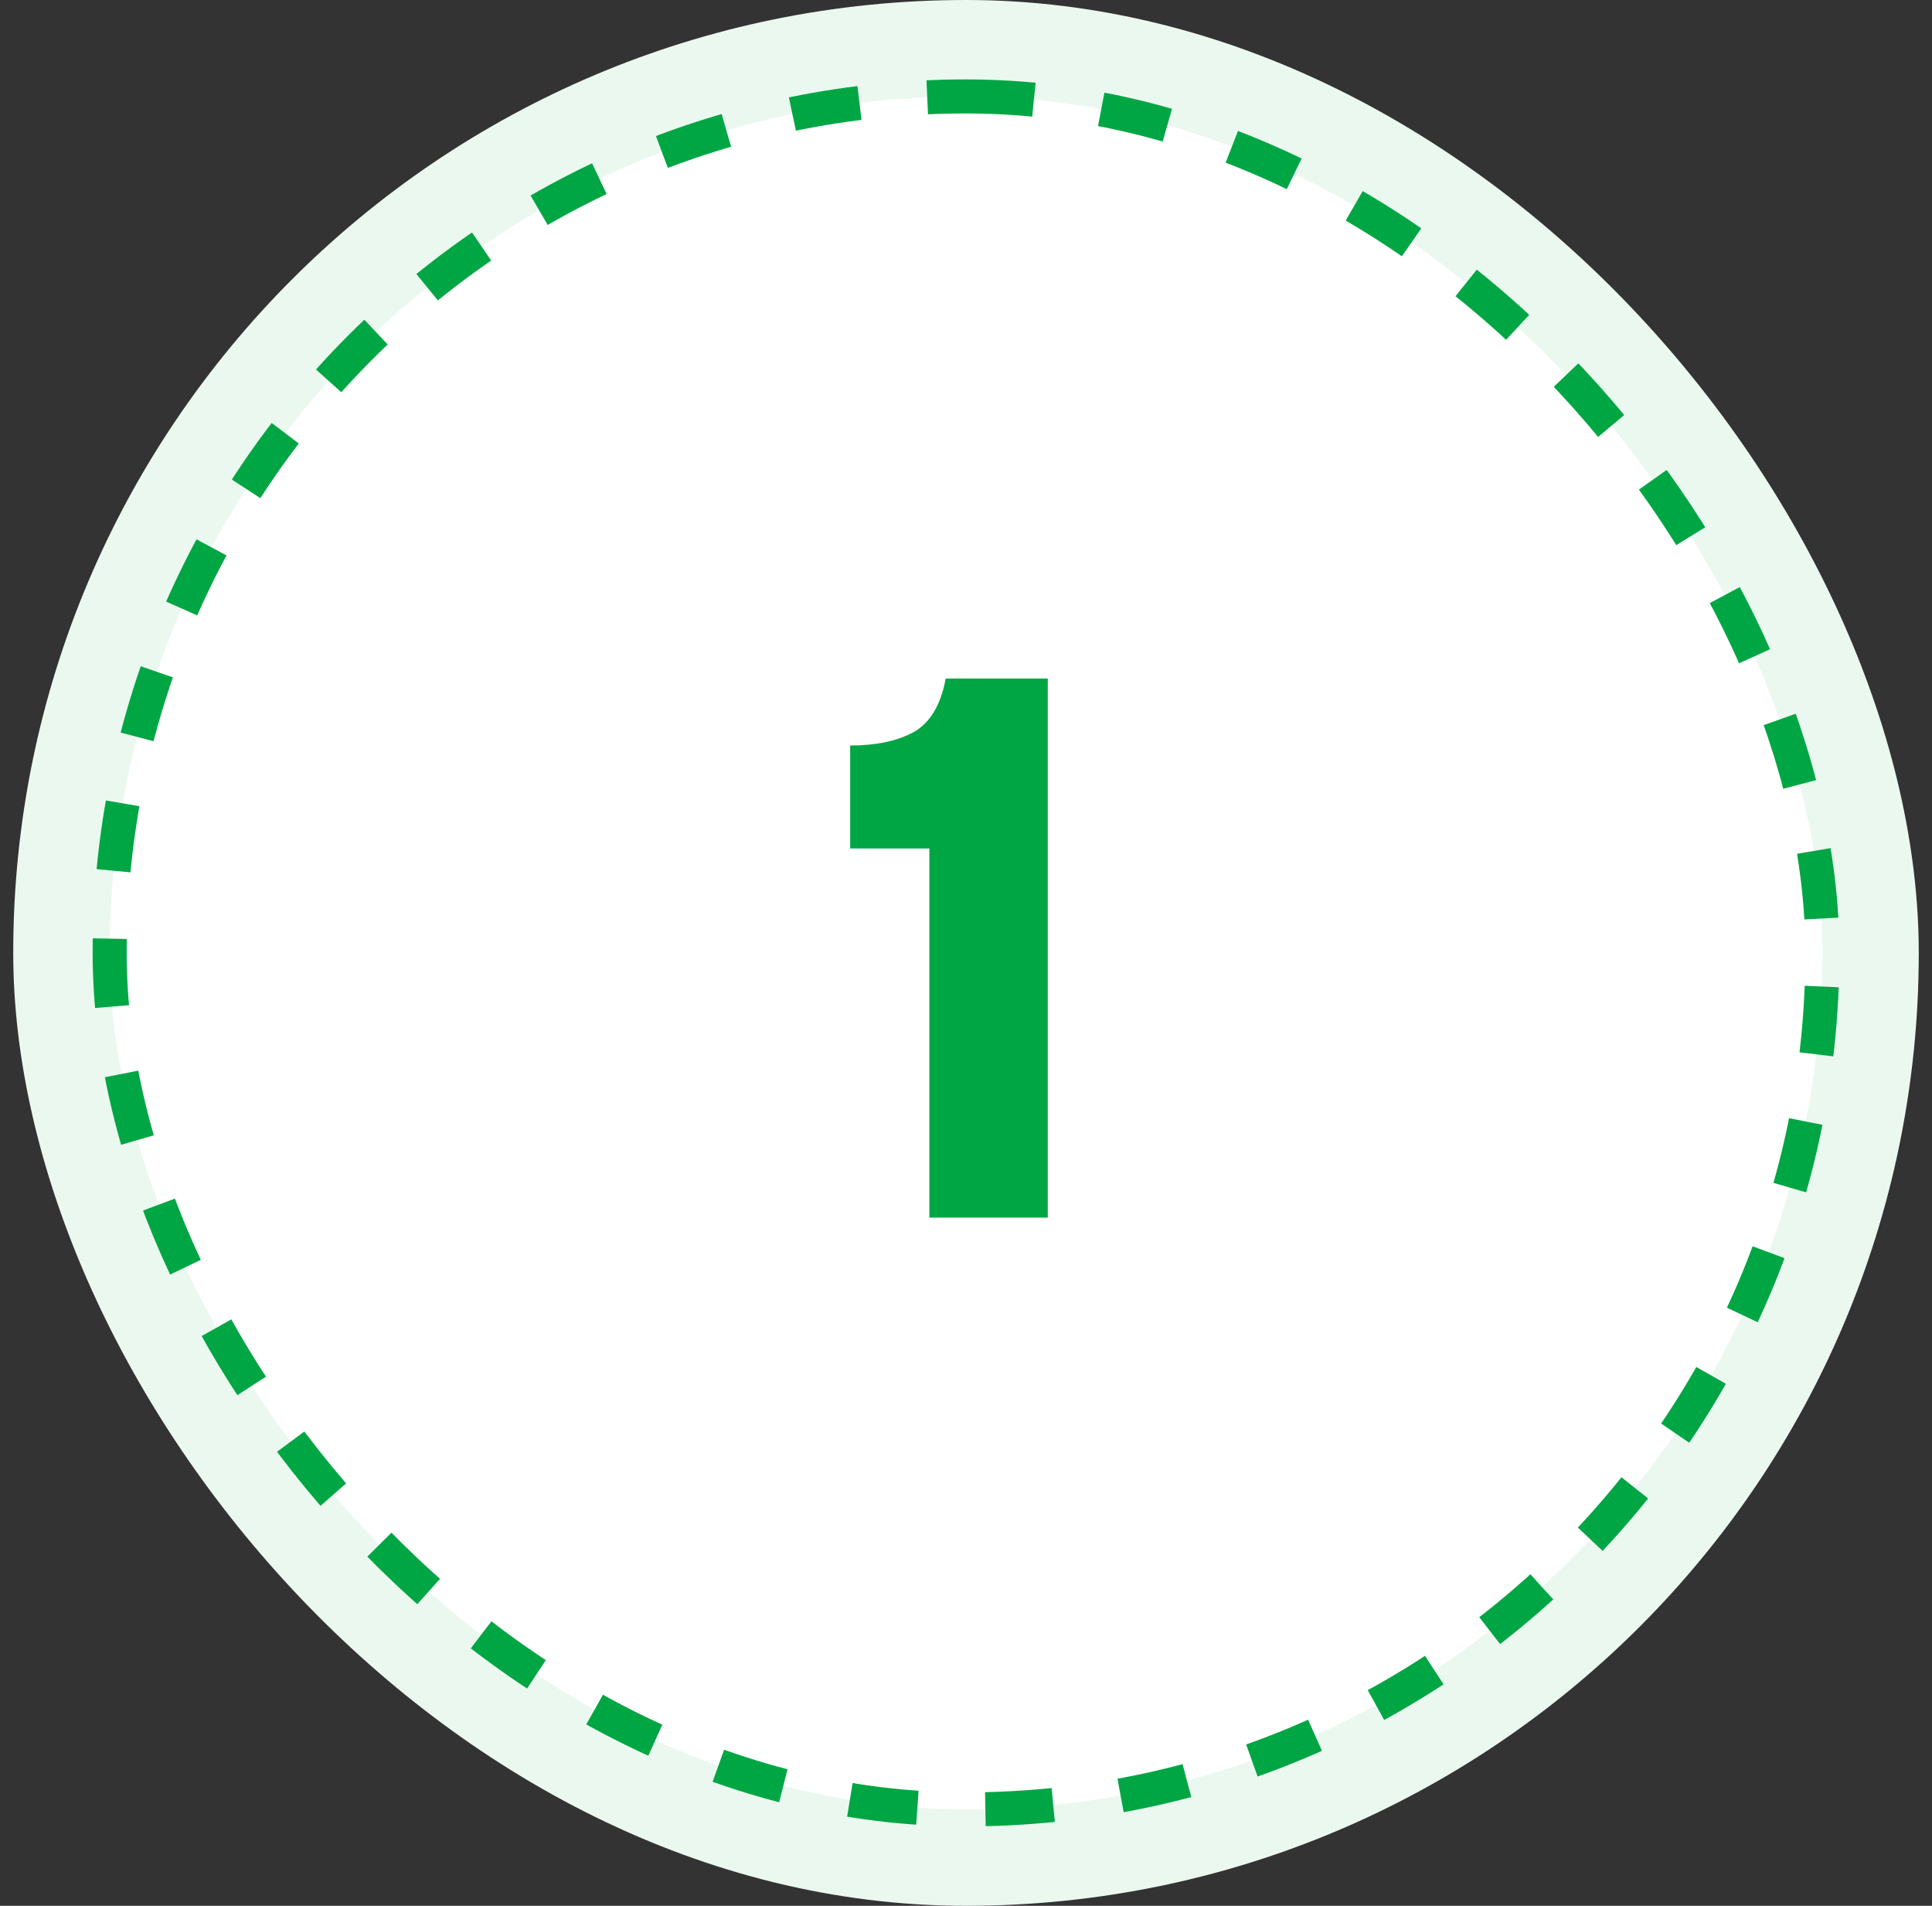
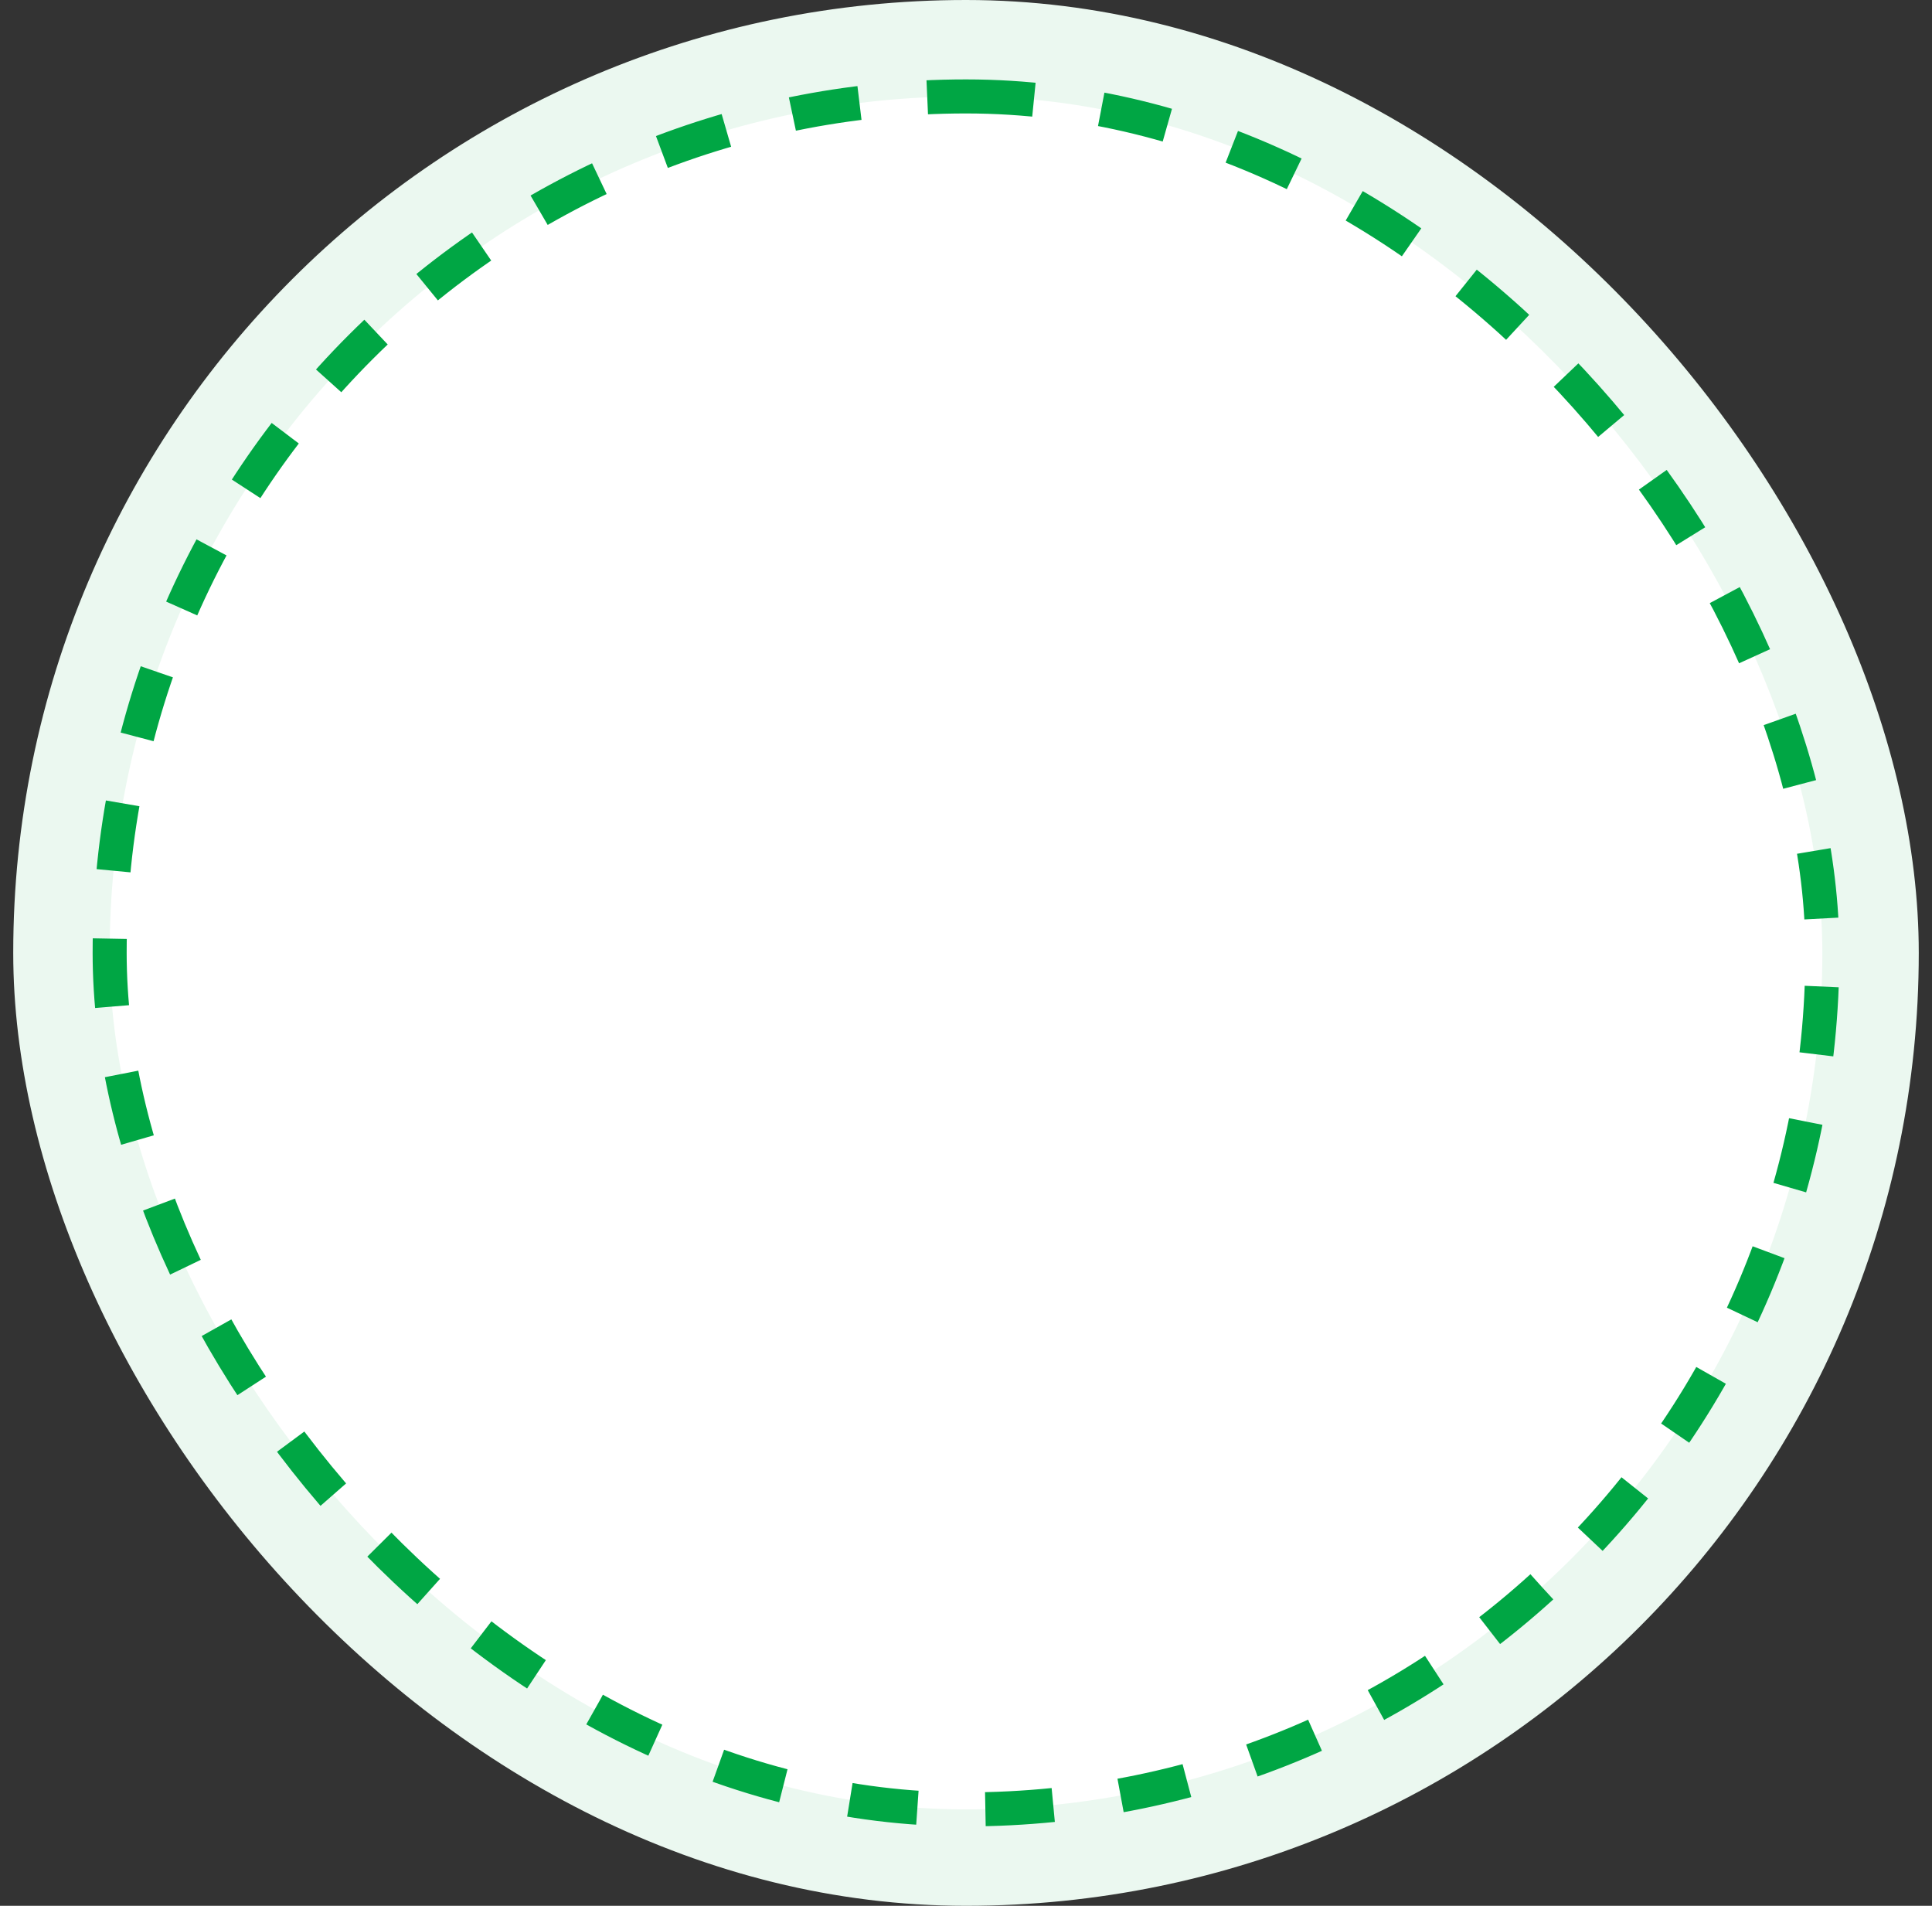
<svg xmlns="http://www.w3.org/2000/svg" width="73" height="72" viewBox="0 0 73 72" fill="none">
  <rect x="0" y="0" width="73" height="72" fill="#333333" stroke="none" />
  <rect x="0.5" width="72" height="72" rx="36" fill="#EBF8F0" />
  <rect x="4.143" y="3.643" width="64.714" height="64.714" rx="32.357" fill="white" />
  <rect x="4.143" y="3.643" width="64.714" height="64.714" rx="32.357" stroke="#00A644" stroke-width="1.286" stroke-dasharray="2.57 2.57" />
-   <path d="M35.116 46V32.053H32.123V28.165C33.09 28.165 33.882 28 34.499 27.671C35.136 27.321 35.548 26.642 35.733 25.634H39.59V46H35.116Z" fill="#00A644" />
</svg>